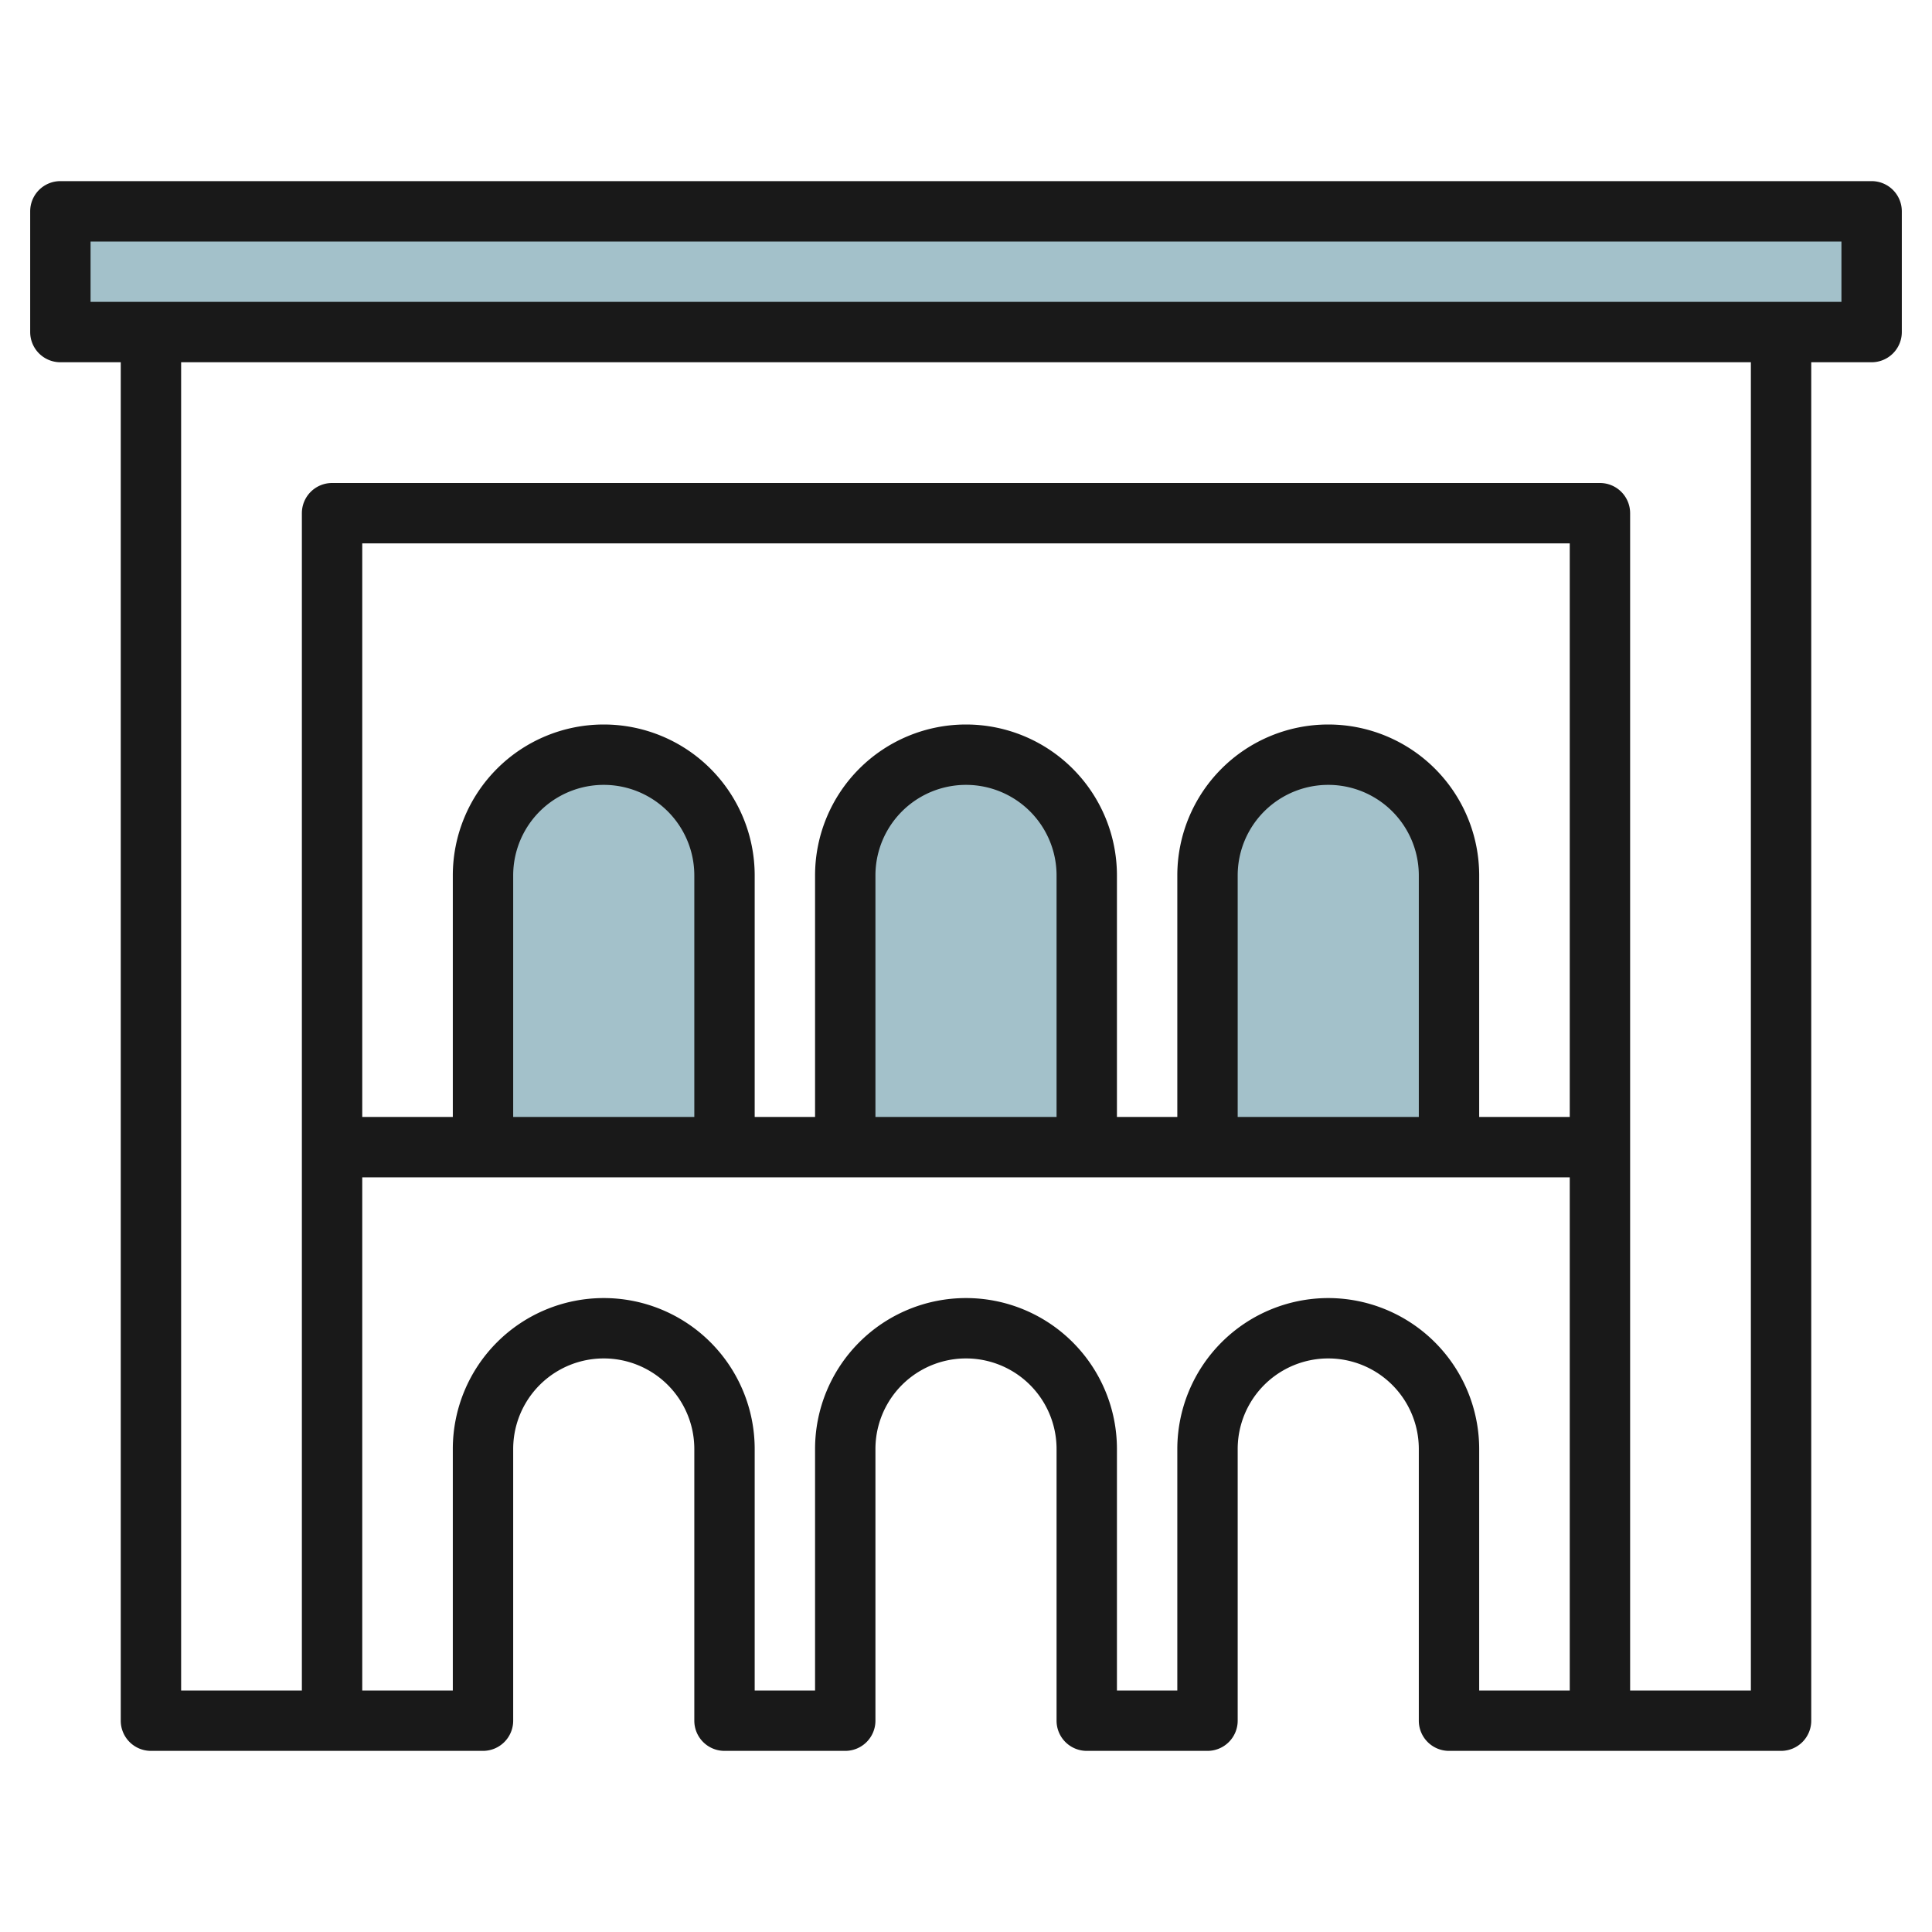
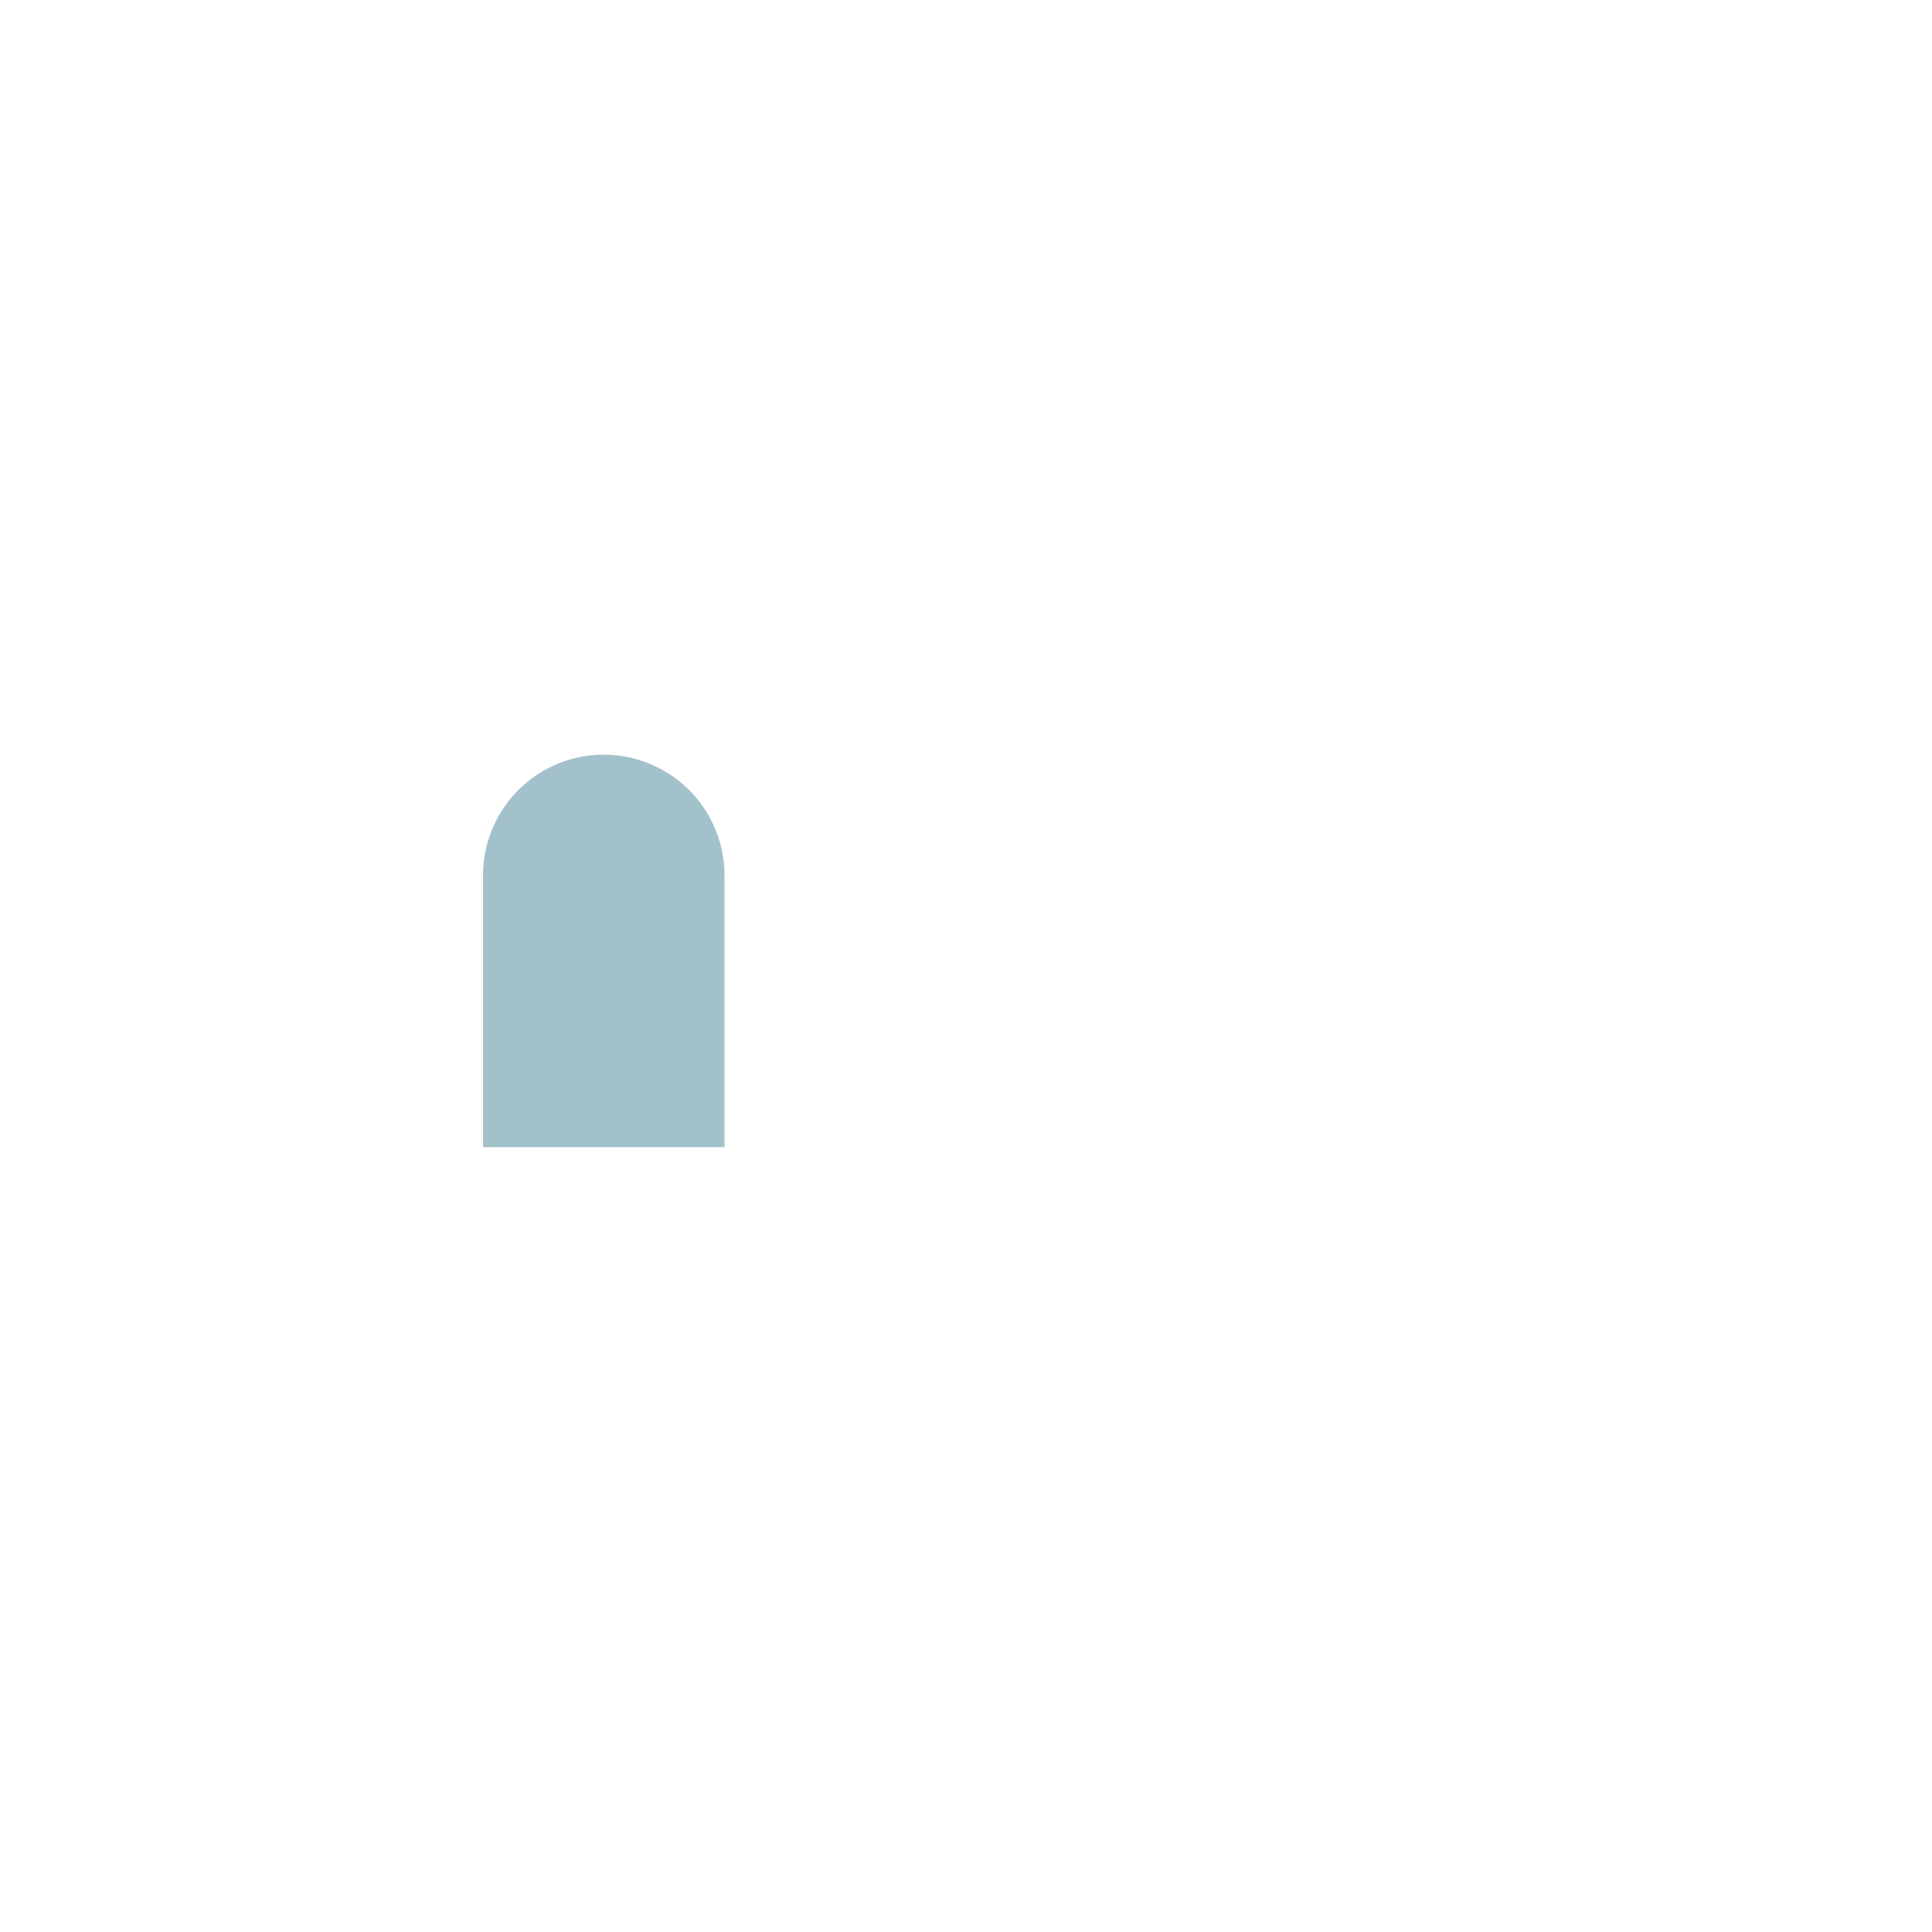
<svg xmlns="http://www.w3.org/2000/svg" id="Layer_3" height="512" viewBox="0 0 64 64" width="512" data-name="Layer 3">
  <g fill="#a3c1ca">
-     <path d="m2 7h60v4h-60z" />
    <path d="m16 38v-9a4 4 0 0 1 4-4 4 4 0 0 1 4 4v9" />
-     <path d="m28 38v-9a4 4 0 0 1 4-4 4 4 0 0 1 4 4v9" />
-     <path d="m40 38v-9a4 4 0 0 1 4-4 4 4 0 0 1 4 4v9" />
  </g>
-   <path d="m62 6h-60a1 1 0 0 0 -1 1v4a1 1 0 0 0 1 1h2v45a1 1 0 0 0 1 1h11a1 1 0 0 0 1-1v-9a3 3 0 0 1 6 0v9a1 1 0 0 0 1 1h4a1 1 0 0 0 1-1v-9a3 3 0 0 1 6 0v9a1 1 0 0 0 1 1h4a1 1 0 0 0 1-1v-9a3 3 0 0 1 6 0v9a1 1 0 0 0 1 1h11a1 1 0 0 0 1-1v-45h2a1 1 0 0 0 1-1v-4a1 1 0 0 0 -1-1zm-10 31h-3v-8a5 5 0 0 0 -10 0v8h-2v-8a5 5 0 0 0 -10 0v8h-2v-8a5 5 0 0 0 -10 0v8h-3v-19h40zm-5 0h-6v-8a3 3 0 0 1 6 0zm-12 0h-6v-8a3 3 0 0 1 6 0zm-12 0h-6v-8a3 3 0 0 1 6 0zm21 6a5.006 5.006 0 0 0 -5 5v8h-2v-8a5 5 0 0 0 -10 0v8h-2v-8a5 5 0 0 0 -10 0v8h-3v-17h40v17h-3v-8a5.006 5.006 0 0 0 -5-5zm14 13h-4v-39a1 1 0 0 0 -1-1h-42a1 1 0 0 0 -1 1v39h-4v-44h52zm3-46h-58v-2h58z" fill="#191919" />
</svg>